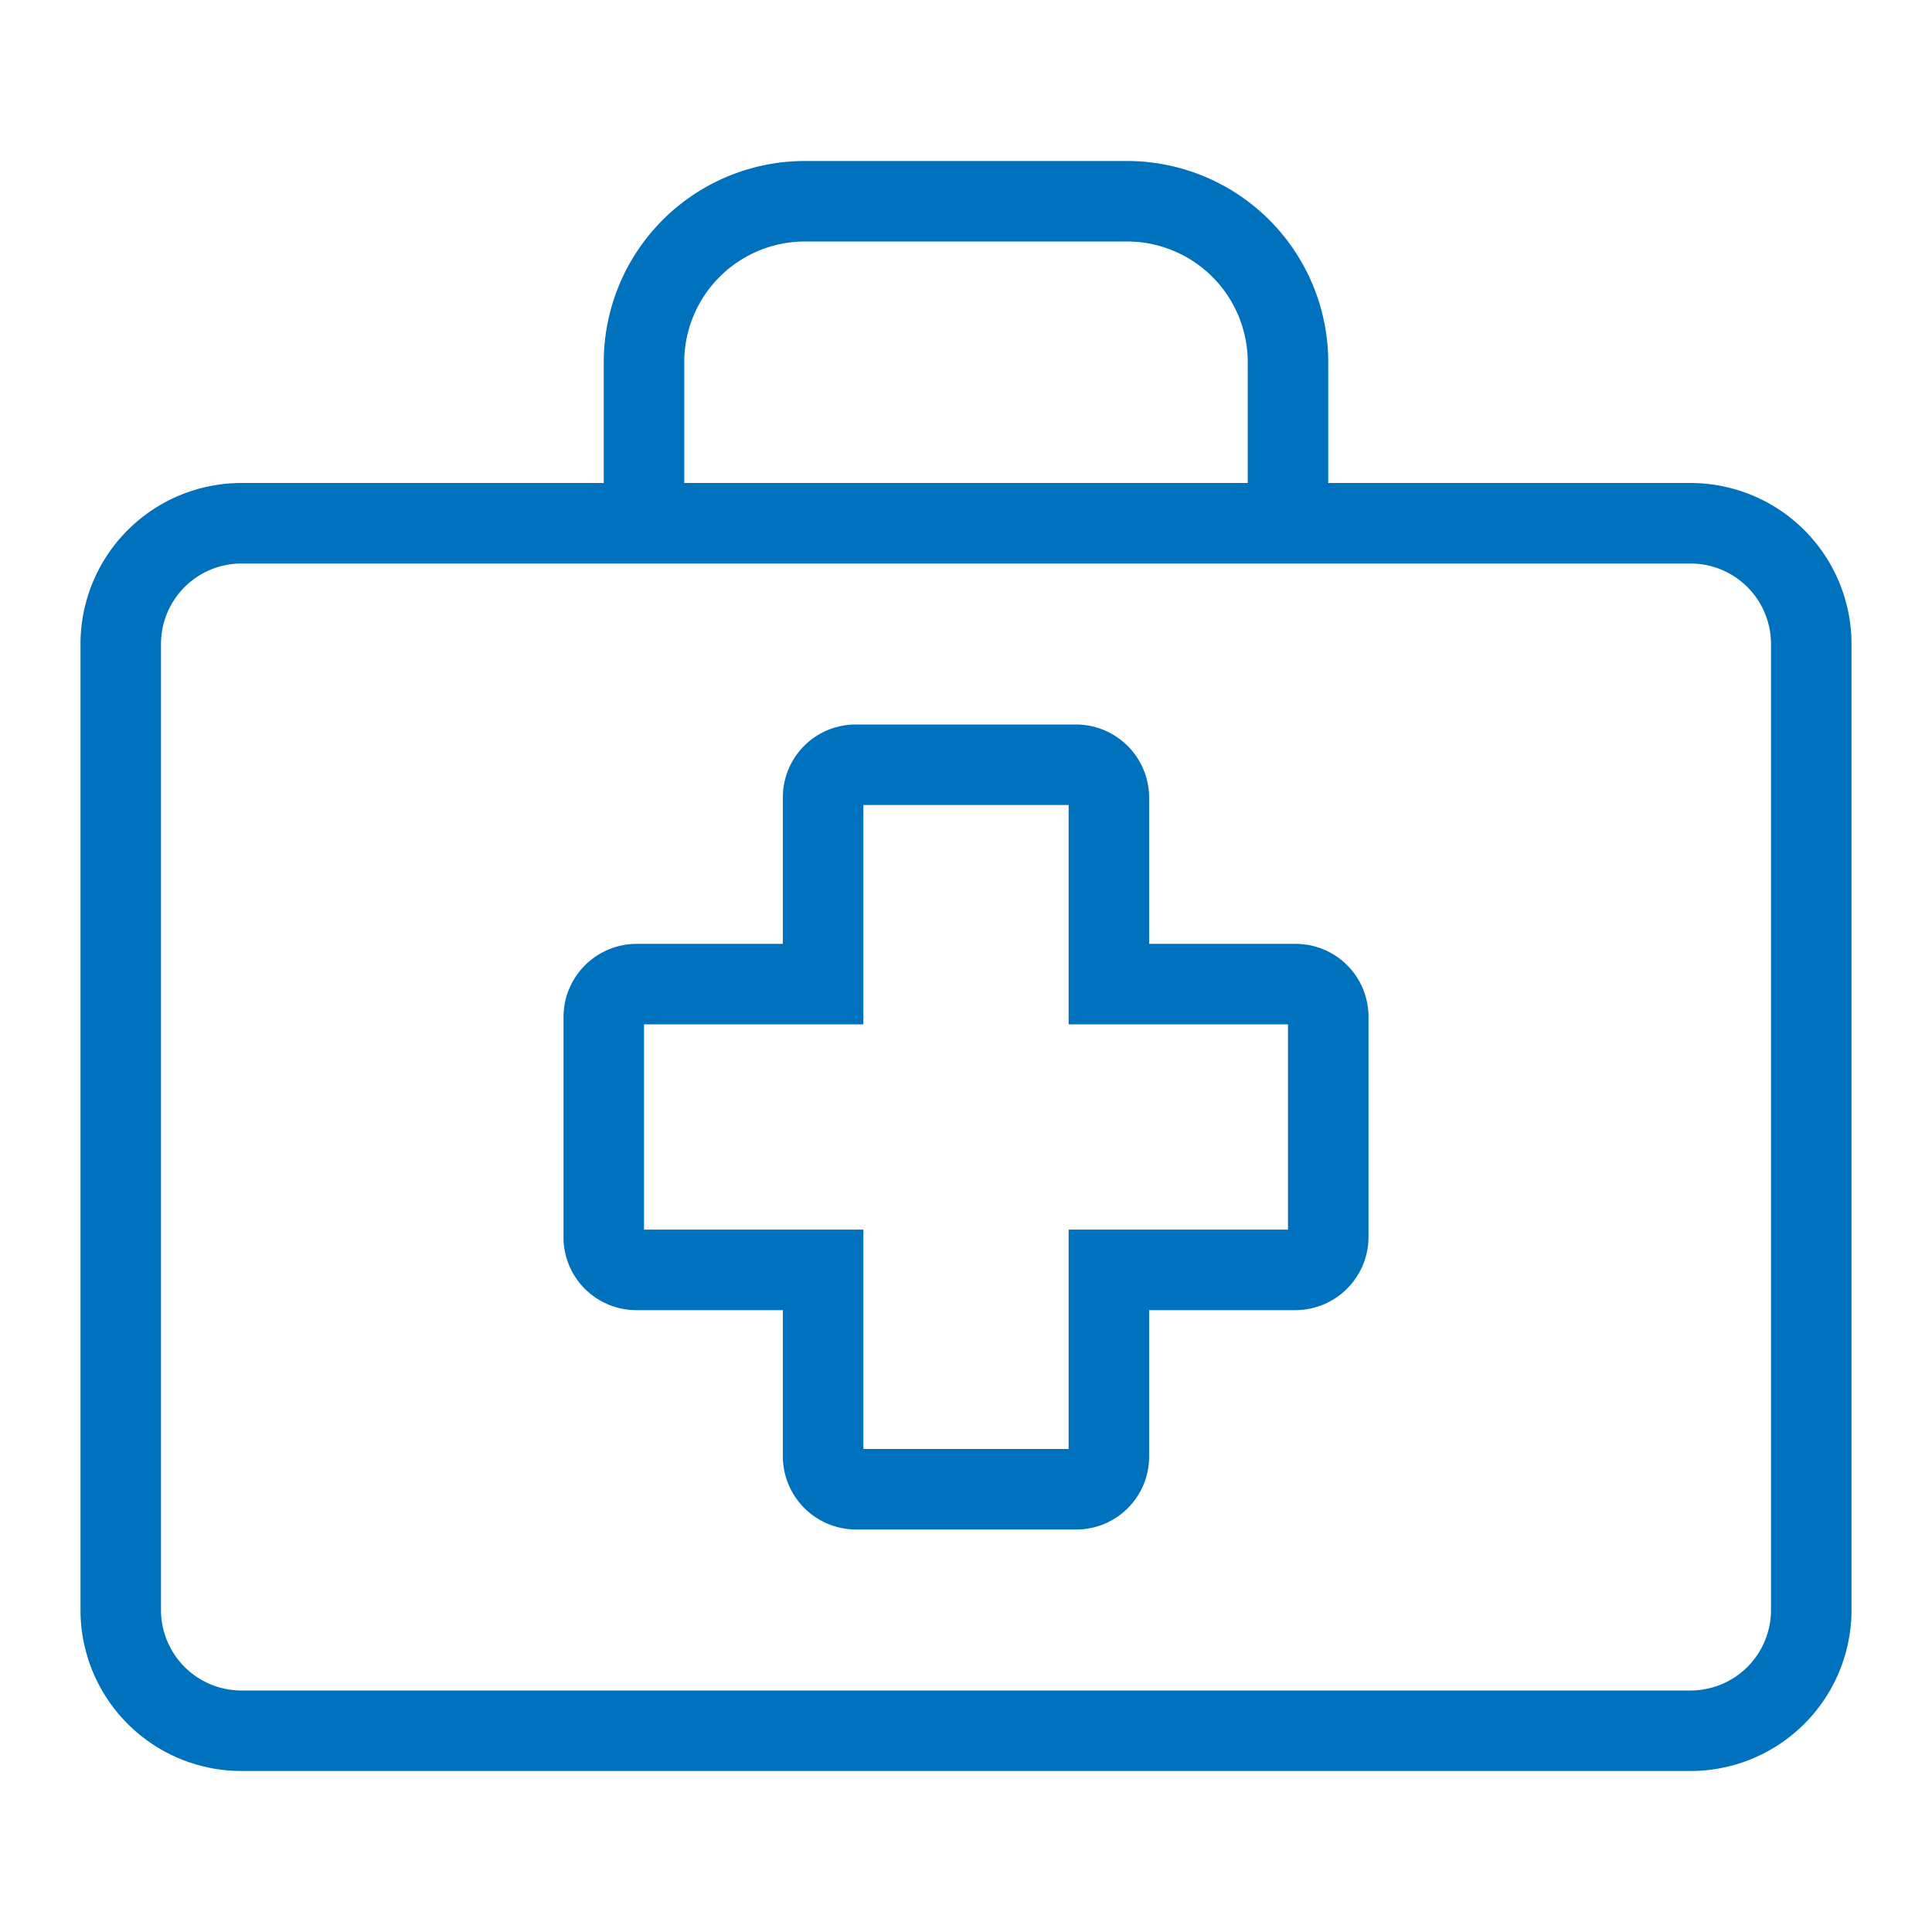
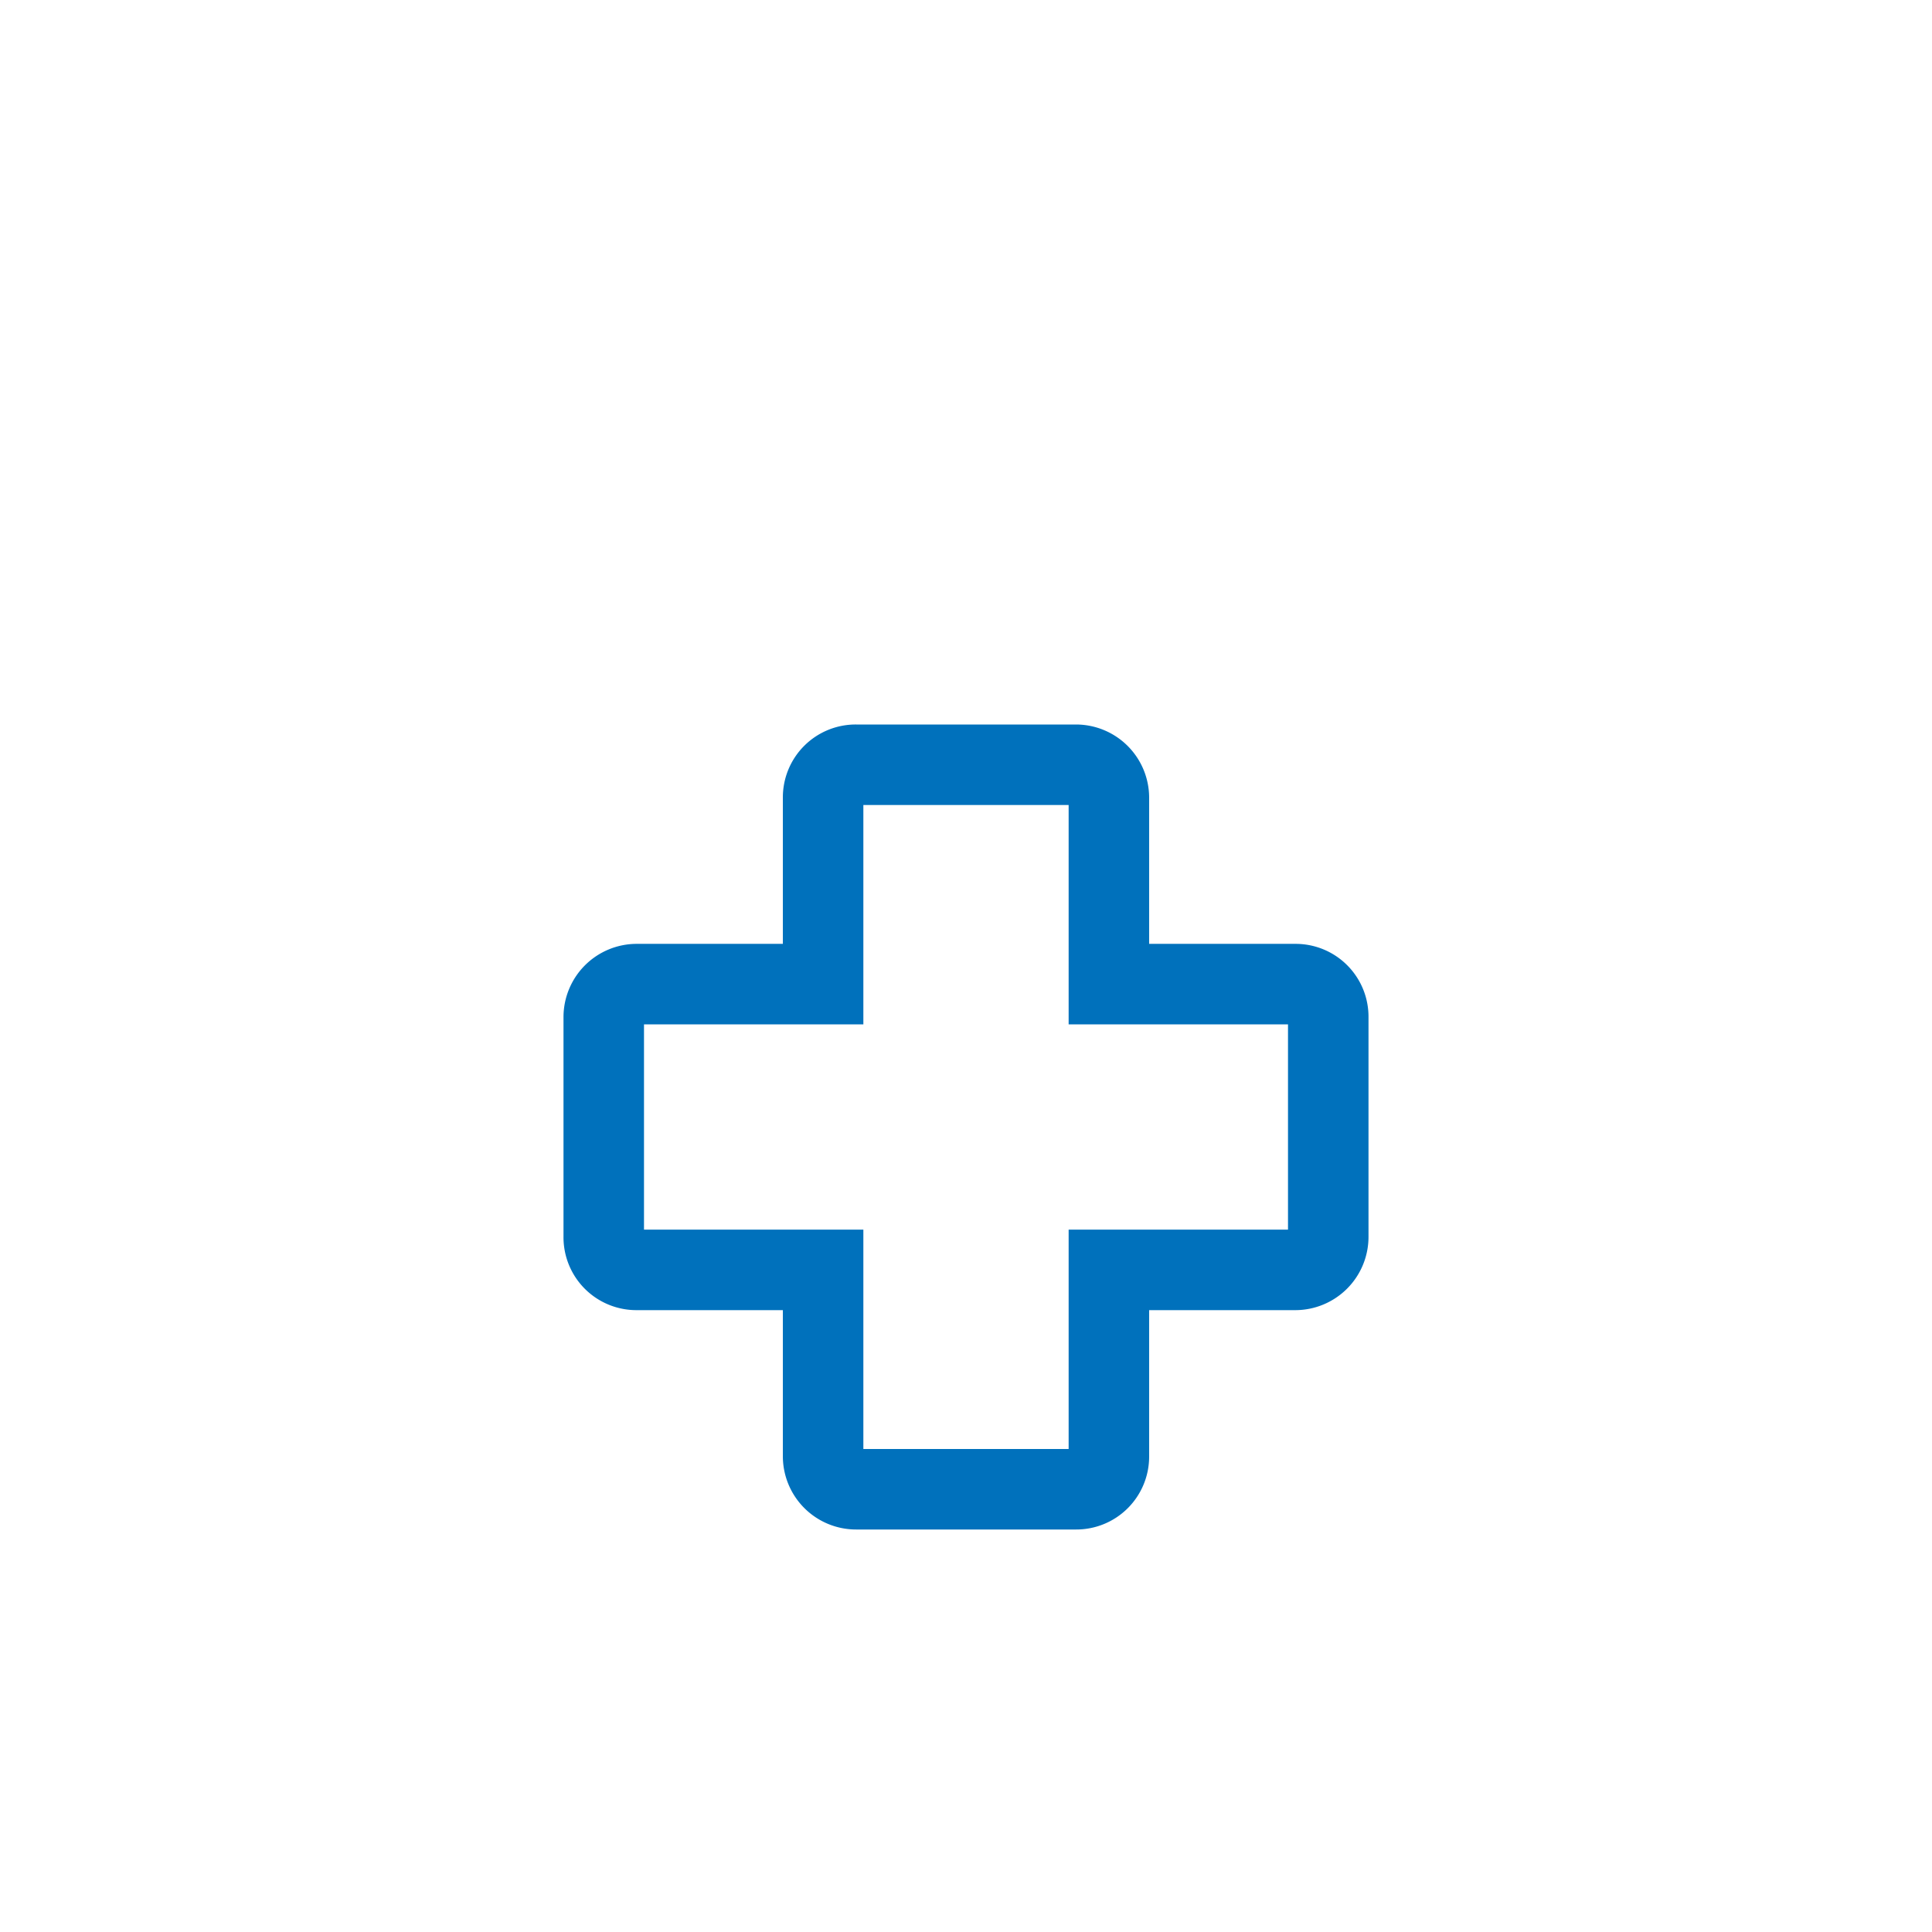
<svg xmlns="http://www.w3.org/2000/svg" viewBox="0 0 48 48" width="48" height="48" fill="#0071BC">
-   <path d="M42,12H33V9a5,5,0,0,0-5-5H20a5,5,0,0,0-5,5v3H6a4,4,0,0,0-4,4V40a4,4,0,0,0,4,4H42a4,4,0,0,0,4-4V16A4,4,0,0,0,42,12ZM17,9a3,3,0,0,1,3-3h8a3,3,0,0,1,3,3v3H17ZM44,40a2,2,0,0,1-2,2H6a2,2,0,0,1-2-2V16a2,2,0,0,1,2-2H42a2,2,0,0,1,2,2Z" />
  <path d="M32.19,23.45H28.55V19.81A1.82,1.82,0,0,0,26.73,18H21.27a1.81,1.81,0,0,0-1.82,1.81v3.64H15.81A1.82,1.82,0,0,0,14,25.27v5.46a1.81,1.81,0,0,0,1.81,1.82h3.64v3.64A1.82,1.82,0,0,0,21.27,38h5.46a1.81,1.81,0,0,0,1.82-1.81V32.55h3.64A1.82,1.82,0,0,0,34,30.73V25.27A1.81,1.81,0,0,0,32.19,23.45ZM32,30.55H26.55V36h-5.1V30.55H16v-5.1h5.45V20h5.1v5.45H32Z" />
</svg>